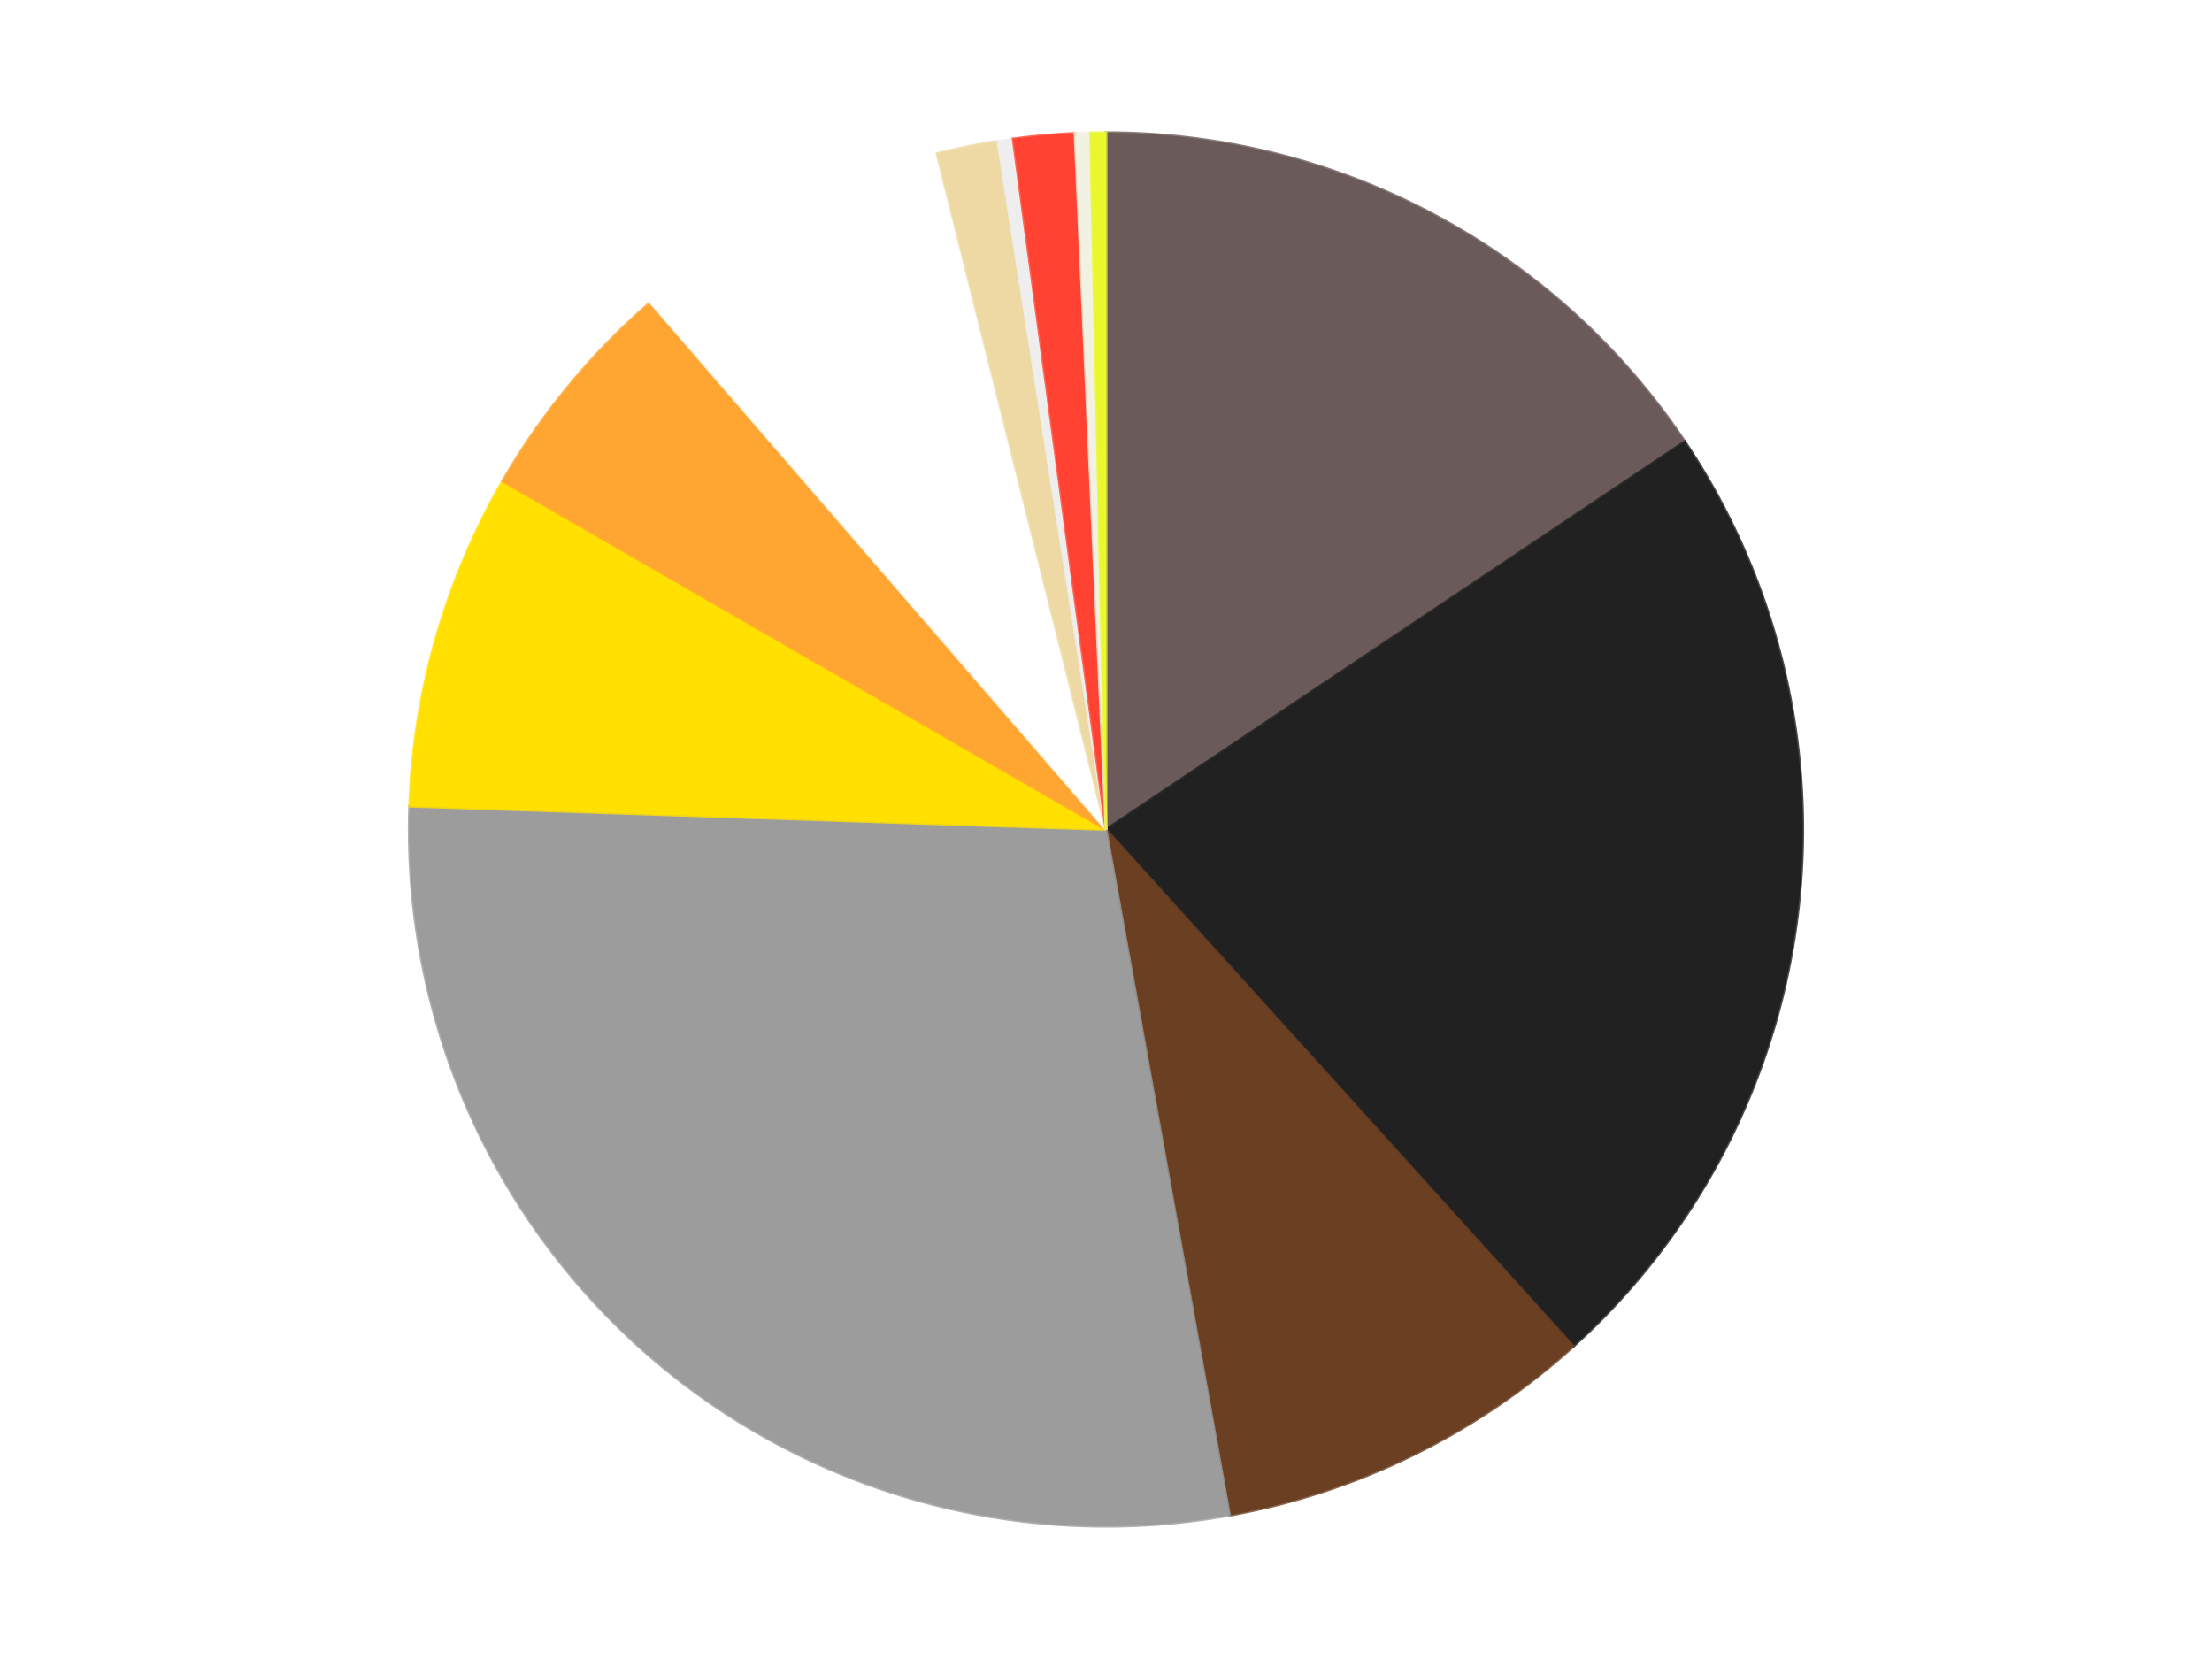
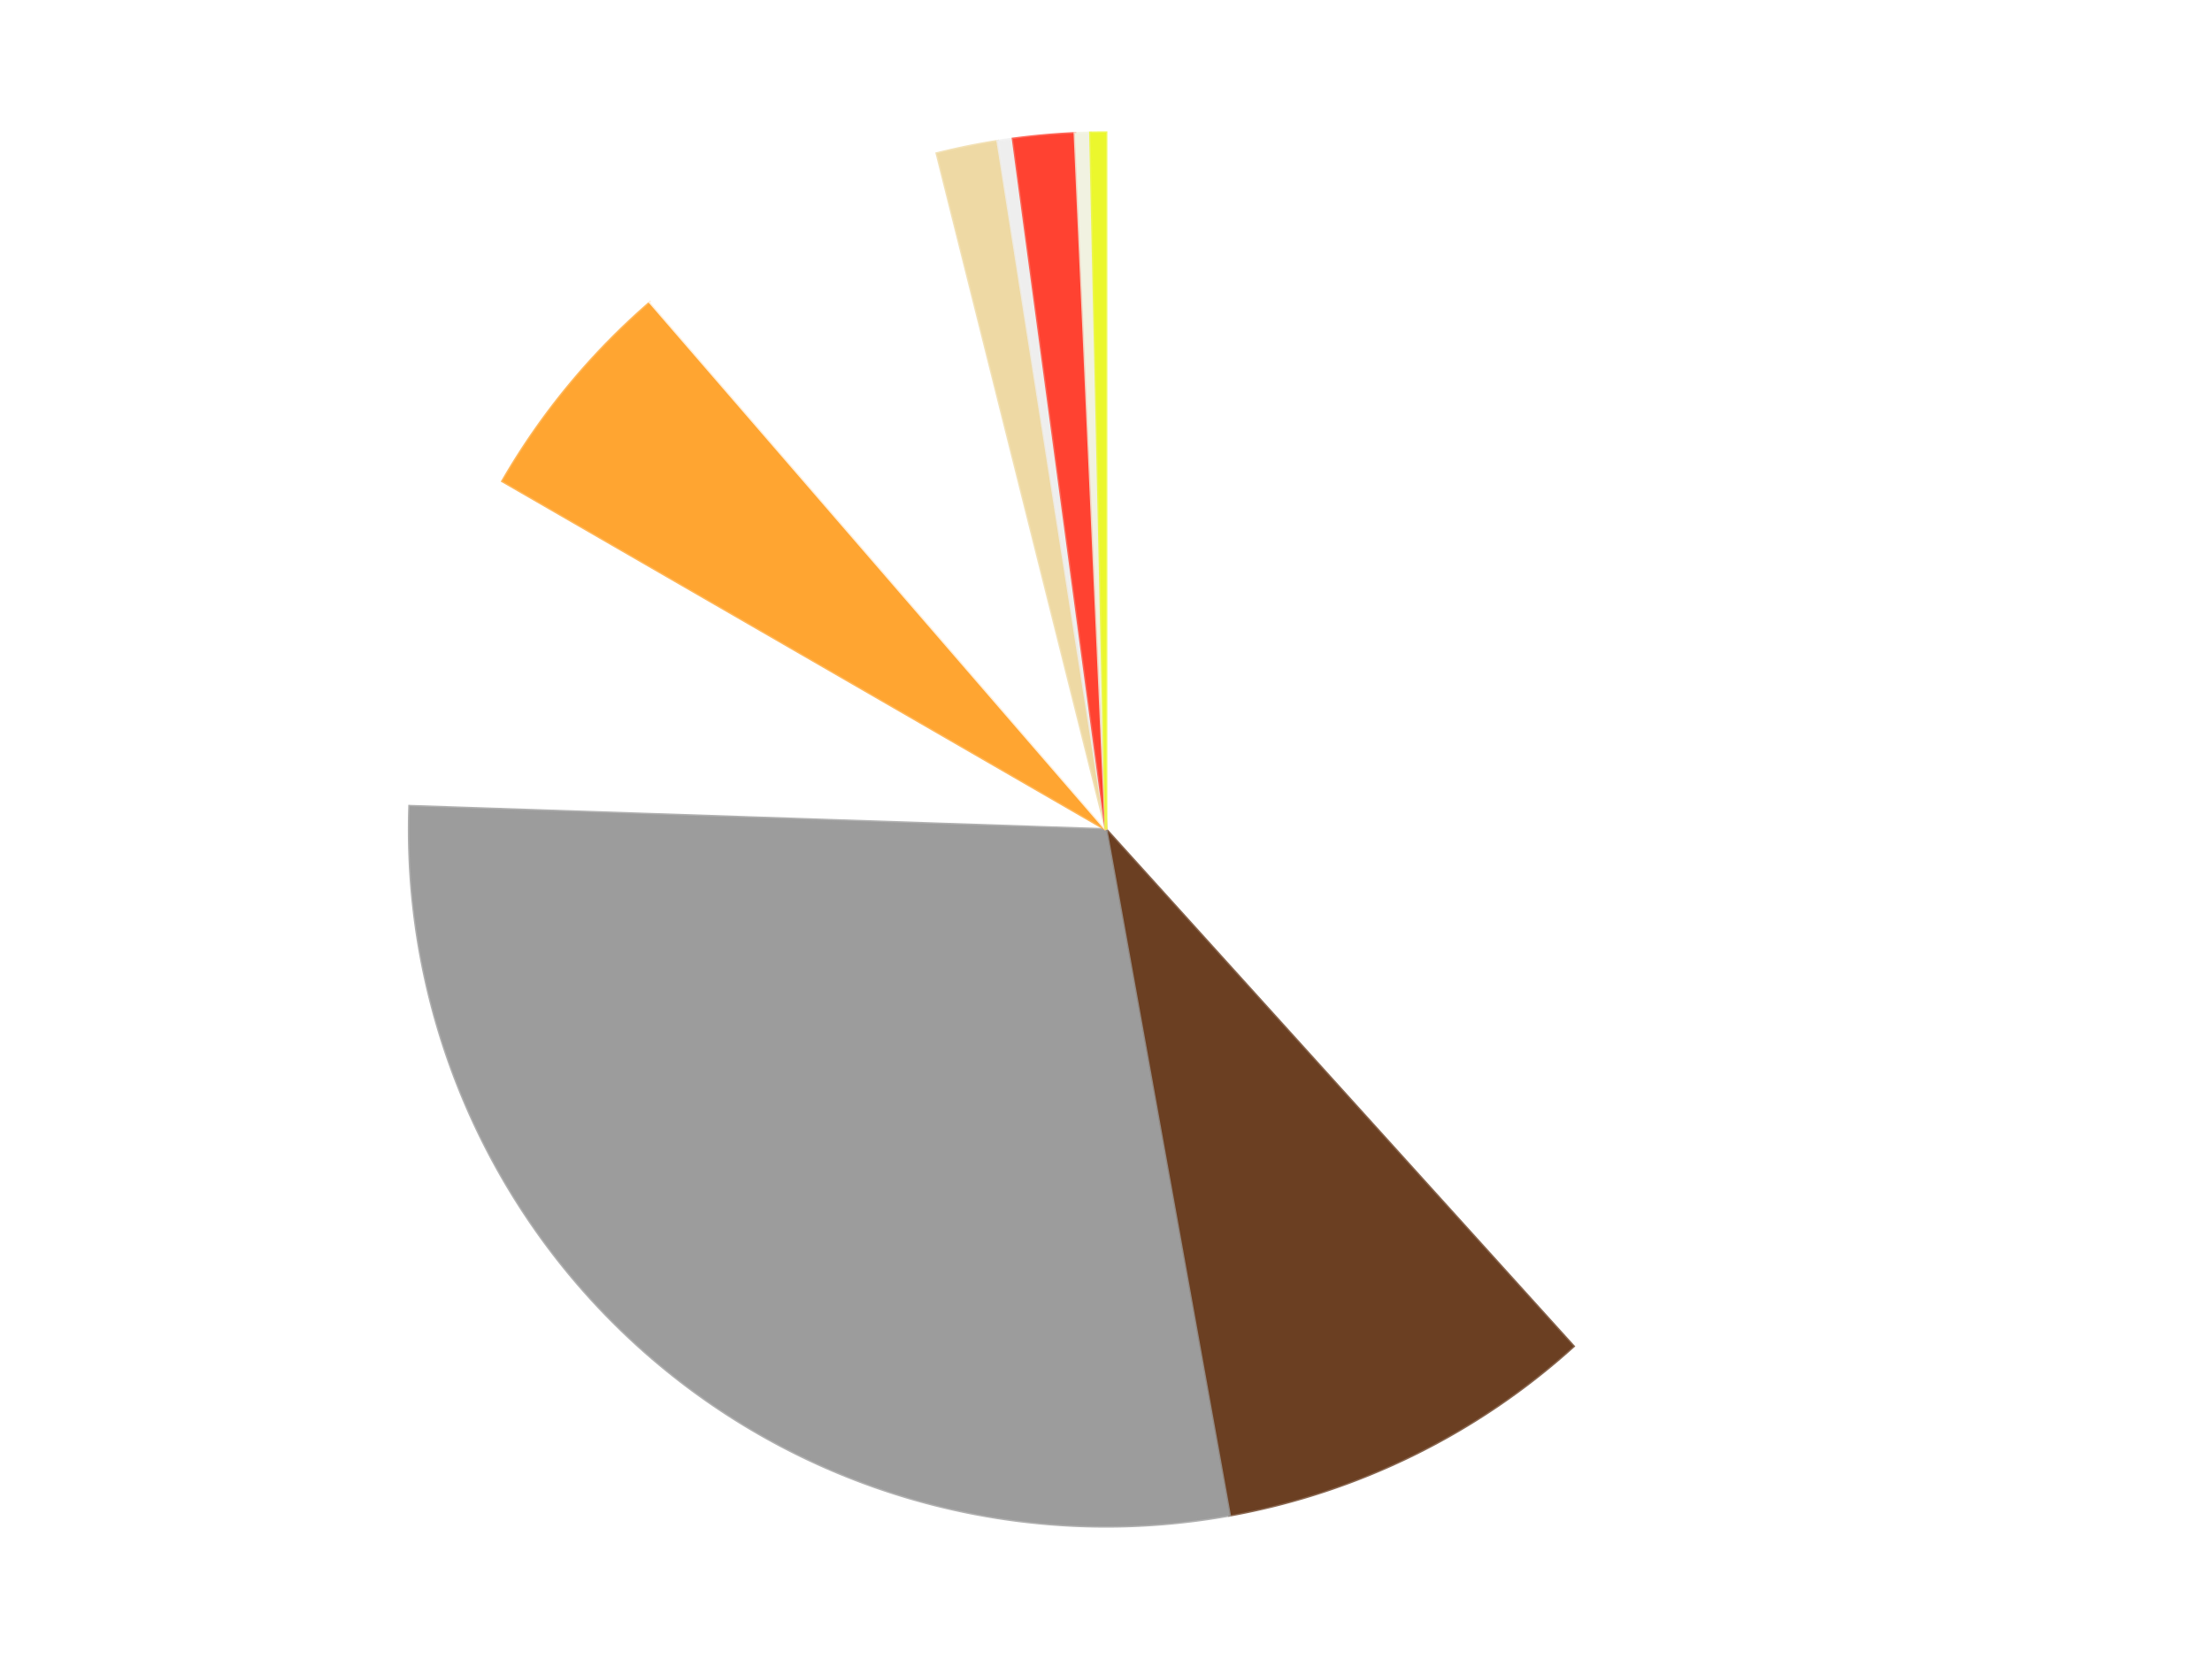
<svg xmlns="http://www.w3.org/2000/svg" xmlns:xlink="http://www.w3.org/1999/xlink" id="chart-1d4ea0a2-6885-49df-9a6d-af7eb00142dd" class="pygal-chart" viewBox="0 0 800 600">
  <defs>
    <style type="text/css">#chart-1d4ea0a2-6885-49df-9a6d-af7eb00142dd{-webkit-user-select:none;-webkit-font-smoothing:antialiased;font-family:Consolas,"Liberation Mono",Menlo,Courier,monospace}#chart-1d4ea0a2-6885-49df-9a6d-af7eb00142dd .title{font-family:Consolas,"Liberation Mono",Menlo,Courier,monospace;font-size:16px}#chart-1d4ea0a2-6885-49df-9a6d-af7eb00142dd .legends .legend text{font-family:Consolas,"Liberation Mono",Menlo,Courier,monospace;font-size:14px}#chart-1d4ea0a2-6885-49df-9a6d-af7eb00142dd .axis text{font-family:Consolas,"Liberation Mono",Menlo,Courier,monospace;font-size:10px}#chart-1d4ea0a2-6885-49df-9a6d-af7eb00142dd .axis text.major{font-family:Consolas,"Liberation Mono",Menlo,Courier,monospace;font-size:10px}#chart-1d4ea0a2-6885-49df-9a6d-af7eb00142dd .text-overlay text.value{font-family:Consolas,"Liberation Mono",Menlo,Courier,monospace;font-size:16px}#chart-1d4ea0a2-6885-49df-9a6d-af7eb00142dd .text-overlay text.label{font-family:Consolas,"Liberation Mono",Menlo,Courier,monospace;font-size:10px}#chart-1d4ea0a2-6885-49df-9a6d-af7eb00142dd .tooltip{font-family:Consolas,"Liberation Mono",Menlo,Courier,monospace;font-size:14px}#chart-1d4ea0a2-6885-49df-9a6d-af7eb00142dd text.no_data{font-family:Consolas,"Liberation Mono",Menlo,Courier,monospace;font-size:64px}
#chart-1d4ea0a2-6885-49df-9a6d-af7eb00142dd{background-color:transparent}#chart-1d4ea0a2-6885-49df-9a6d-af7eb00142dd path,#chart-1d4ea0a2-6885-49df-9a6d-af7eb00142dd line,#chart-1d4ea0a2-6885-49df-9a6d-af7eb00142dd rect,#chart-1d4ea0a2-6885-49df-9a6d-af7eb00142dd circle{-webkit-transition:150ms;-moz-transition:150ms;transition:150ms}#chart-1d4ea0a2-6885-49df-9a6d-af7eb00142dd .graph &gt; .background{fill:transparent}#chart-1d4ea0a2-6885-49df-9a6d-af7eb00142dd .plot &gt; .background{fill:transparent}#chart-1d4ea0a2-6885-49df-9a6d-af7eb00142dd .graph{fill:rgba(0,0,0,.87)}#chart-1d4ea0a2-6885-49df-9a6d-af7eb00142dd text.no_data{fill:rgba(0,0,0,1)}#chart-1d4ea0a2-6885-49df-9a6d-af7eb00142dd .title{fill:rgba(0,0,0,1)}#chart-1d4ea0a2-6885-49df-9a6d-af7eb00142dd .legends .legend text{fill:rgba(0,0,0,.87)}#chart-1d4ea0a2-6885-49df-9a6d-af7eb00142dd .legends .legend:hover text{fill:rgba(0,0,0,1)}#chart-1d4ea0a2-6885-49df-9a6d-af7eb00142dd .axis .line{stroke:rgba(0,0,0,1)}#chart-1d4ea0a2-6885-49df-9a6d-af7eb00142dd .axis .guide.line{stroke:rgba(0,0,0,.54)}#chart-1d4ea0a2-6885-49df-9a6d-af7eb00142dd .axis .major.line{stroke:rgba(0,0,0,.87)}#chart-1d4ea0a2-6885-49df-9a6d-af7eb00142dd .axis text.major{fill:rgba(0,0,0,1)}#chart-1d4ea0a2-6885-49df-9a6d-af7eb00142dd .axis.y .guides:hover .guide.line,#chart-1d4ea0a2-6885-49df-9a6d-af7eb00142dd .line-graph .axis.x .guides:hover .guide.line,#chart-1d4ea0a2-6885-49df-9a6d-af7eb00142dd .stackedline-graph .axis.x .guides:hover .guide.line,#chart-1d4ea0a2-6885-49df-9a6d-af7eb00142dd .xy-graph .axis.x .guides:hover .guide.line{stroke:rgba(0,0,0,1)}#chart-1d4ea0a2-6885-49df-9a6d-af7eb00142dd .axis .guides:hover text{fill:rgba(0,0,0,1)}#chart-1d4ea0a2-6885-49df-9a6d-af7eb00142dd .reactive{fill-opacity:1.0;stroke-opacity:.8;stroke-width:1}#chart-1d4ea0a2-6885-49df-9a6d-af7eb00142dd .ci{stroke:rgba(0,0,0,.87)}#chart-1d4ea0a2-6885-49df-9a6d-af7eb00142dd .reactive.active,#chart-1d4ea0a2-6885-49df-9a6d-af7eb00142dd .active .reactive{fill-opacity:0.6;stroke-opacity:.9;stroke-width:4}#chart-1d4ea0a2-6885-49df-9a6d-af7eb00142dd .ci .reactive.active{stroke-width:1.5}#chart-1d4ea0a2-6885-49df-9a6d-af7eb00142dd .series text{fill:rgba(0,0,0,1)}#chart-1d4ea0a2-6885-49df-9a6d-af7eb00142dd .tooltip rect{fill:transparent;stroke:rgba(0,0,0,1);-webkit-transition:opacity 150ms;-moz-transition:opacity 150ms;transition:opacity 150ms}#chart-1d4ea0a2-6885-49df-9a6d-af7eb00142dd .tooltip .label{fill:rgba(0,0,0,.87)}#chart-1d4ea0a2-6885-49df-9a6d-af7eb00142dd .tooltip .label{fill:rgba(0,0,0,.87)}#chart-1d4ea0a2-6885-49df-9a6d-af7eb00142dd .tooltip .legend{font-size:.8em;fill:rgba(0,0,0,.54)}#chart-1d4ea0a2-6885-49df-9a6d-af7eb00142dd .tooltip .x_label{font-size:.6em;fill:rgba(0,0,0,1)}#chart-1d4ea0a2-6885-49df-9a6d-af7eb00142dd .tooltip .xlink{font-size:.5em;text-decoration:underline}#chart-1d4ea0a2-6885-49df-9a6d-af7eb00142dd .tooltip .value{font-size:1.5em}#chart-1d4ea0a2-6885-49df-9a6d-af7eb00142dd .bound{font-size:.5em}#chart-1d4ea0a2-6885-49df-9a6d-af7eb00142dd .max-value{font-size:.75em;fill:rgba(0,0,0,.54)}#chart-1d4ea0a2-6885-49df-9a6d-af7eb00142dd .map-element{fill:transparent;stroke:rgba(0,0,0,.54) !important}#chart-1d4ea0a2-6885-49df-9a6d-af7eb00142dd .map-element .reactive{fill-opacity:inherit;stroke-opacity:inherit}#chart-1d4ea0a2-6885-49df-9a6d-af7eb00142dd .color-0,#chart-1d4ea0a2-6885-49df-9a6d-af7eb00142dd .color-0 a:visited{stroke:#F44336;fill:#F44336}#chart-1d4ea0a2-6885-49df-9a6d-af7eb00142dd .color-1,#chart-1d4ea0a2-6885-49df-9a6d-af7eb00142dd .color-1 a:visited{stroke:#3F51B5;fill:#3F51B5}#chart-1d4ea0a2-6885-49df-9a6d-af7eb00142dd .color-2,#chart-1d4ea0a2-6885-49df-9a6d-af7eb00142dd .color-2 a:visited{stroke:#009688;fill:#009688}#chart-1d4ea0a2-6885-49df-9a6d-af7eb00142dd .color-3,#chart-1d4ea0a2-6885-49df-9a6d-af7eb00142dd .color-3 a:visited{stroke:#FFC107;fill:#FFC107}#chart-1d4ea0a2-6885-49df-9a6d-af7eb00142dd .color-4,#chart-1d4ea0a2-6885-49df-9a6d-af7eb00142dd .color-4 a:visited{stroke:#FF5722;fill:#FF5722}#chart-1d4ea0a2-6885-49df-9a6d-af7eb00142dd .color-5,#chart-1d4ea0a2-6885-49df-9a6d-af7eb00142dd .color-5 a:visited{stroke:#9C27B0;fill:#9C27B0}#chart-1d4ea0a2-6885-49df-9a6d-af7eb00142dd .color-6,#chart-1d4ea0a2-6885-49df-9a6d-af7eb00142dd .color-6 a:visited{stroke:#03A9F4;fill:#03A9F4}#chart-1d4ea0a2-6885-49df-9a6d-af7eb00142dd .color-7,#chart-1d4ea0a2-6885-49df-9a6d-af7eb00142dd .color-7 a:visited{stroke:#8BC34A;fill:#8BC34A}#chart-1d4ea0a2-6885-49df-9a6d-af7eb00142dd .color-8,#chart-1d4ea0a2-6885-49df-9a6d-af7eb00142dd .color-8 a:visited{stroke:#FF9800;fill:#FF9800}#chart-1d4ea0a2-6885-49df-9a6d-af7eb00142dd .color-9,#chart-1d4ea0a2-6885-49df-9a6d-af7eb00142dd .color-9 a:visited{stroke:#E91E63;fill:#E91E63}#chart-1d4ea0a2-6885-49df-9a6d-af7eb00142dd .color-10,#chart-1d4ea0a2-6885-49df-9a6d-af7eb00142dd .color-10 a:visited{stroke:#2196F3;fill:#2196F3}#chart-1d4ea0a2-6885-49df-9a6d-af7eb00142dd .color-11,#chart-1d4ea0a2-6885-49df-9a6d-af7eb00142dd .color-11 a:visited{stroke:#4CAF50;fill:#4CAF50}#chart-1d4ea0a2-6885-49df-9a6d-af7eb00142dd .text-overlay .color-0 text{fill:black}#chart-1d4ea0a2-6885-49df-9a6d-af7eb00142dd .text-overlay .color-1 text{fill:black}#chart-1d4ea0a2-6885-49df-9a6d-af7eb00142dd .text-overlay .color-2 text{fill:black}#chart-1d4ea0a2-6885-49df-9a6d-af7eb00142dd .text-overlay .color-3 text{fill:black}#chart-1d4ea0a2-6885-49df-9a6d-af7eb00142dd .text-overlay .color-4 text{fill:black}#chart-1d4ea0a2-6885-49df-9a6d-af7eb00142dd .text-overlay .color-5 text{fill:black}#chart-1d4ea0a2-6885-49df-9a6d-af7eb00142dd .text-overlay .color-6 text{fill:black}#chart-1d4ea0a2-6885-49df-9a6d-af7eb00142dd .text-overlay .color-7 text{fill:black}#chart-1d4ea0a2-6885-49df-9a6d-af7eb00142dd .text-overlay .color-8 text{fill:black}#chart-1d4ea0a2-6885-49df-9a6d-af7eb00142dd .text-overlay .color-9 text{fill:black}#chart-1d4ea0a2-6885-49df-9a6d-af7eb00142dd .text-overlay .color-10 text{fill:black}#chart-1d4ea0a2-6885-49df-9a6d-af7eb00142dd .text-overlay .color-11 text{fill:black}
#chart-1d4ea0a2-6885-49df-9a6d-af7eb00142dd text.no_data{text-anchor:middle}#chart-1d4ea0a2-6885-49df-9a6d-af7eb00142dd .guide.line{fill:none}#chart-1d4ea0a2-6885-49df-9a6d-af7eb00142dd .centered{text-anchor:middle}#chart-1d4ea0a2-6885-49df-9a6d-af7eb00142dd .title{text-anchor:middle}#chart-1d4ea0a2-6885-49df-9a6d-af7eb00142dd .legends .legend text{fill-opacity:1}#chart-1d4ea0a2-6885-49df-9a6d-af7eb00142dd .axis.x text{text-anchor:middle}#chart-1d4ea0a2-6885-49df-9a6d-af7eb00142dd .axis.x:not(.web) text[transform]{text-anchor:start}#chart-1d4ea0a2-6885-49df-9a6d-af7eb00142dd .axis.x:not(.web) text[transform].backwards{text-anchor:end}#chart-1d4ea0a2-6885-49df-9a6d-af7eb00142dd .axis.y text{text-anchor:end}#chart-1d4ea0a2-6885-49df-9a6d-af7eb00142dd .axis.y text[transform].backwards{text-anchor:start}#chart-1d4ea0a2-6885-49df-9a6d-af7eb00142dd .axis.y2 text{text-anchor:start}#chart-1d4ea0a2-6885-49df-9a6d-af7eb00142dd .axis.y2 text[transform].backwards{text-anchor:end}#chart-1d4ea0a2-6885-49df-9a6d-af7eb00142dd .axis .guide.line{stroke-dasharray:4,4;stroke:black}#chart-1d4ea0a2-6885-49df-9a6d-af7eb00142dd .axis .major.guide.line{stroke-dasharray:6,6;stroke:black}#chart-1d4ea0a2-6885-49df-9a6d-af7eb00142dd .horizontal .axis.y .guide.line,#chart-1d4ea0a2-6885-49df-9a6d-af7eb00142dd .horizontal .axis.y2 .guide.line,#chart-1d4ea0a2-6885-49df-9a6d-af7eb00142dd .vertical .axis.x .guide.line{opacity:0}#chart-1d4ea0a2-6885-49df-9a6d-af7eb00142dd .horizontal .axis.always_show .guide.line,#chart-1d4ea0a2-6885-49df-9a6d-af7eb00142dd .vertical .axis.always_show .guide.line{opacity:1 !important}#chart-1d4ea0a2-6885-49df-9a6d-af7eb00142dd .axis.y .guides:hover .guide.line,#chart-1d4ea0a2-6885-49df-9a6d-af7eb00142dd .axis.y2 .guides:hover .guide.line,#chart-1d4ea0a2-6885-49df-9a6d-af7eb00142dd .axis.x .guides:hover .guide.line{opacity:1}#chart-1d4ea0a2-6885-49df-9a6d-af7eb00142dd .axis .guides:hover text{opacity:1}#chart-1d4ea0a2-6885-49df-9a6d-af7eb00142dd .nofill{fill:none}#chart-1d4ea0a2-6885-49df-9a6d-af7eb00142dd .subtle-fill{fill-opacity:.2}#chart-1d4ea0a2-6885-49df-9a6d-af7eb00142dd .dot{stroke-width:1px;fill-opacity:1;stroke-opacity:1}#chart-1d4ea0a2-6885-49df-9a6d-af7eb00142dd .dot.active{stroke-width:5px}#chart-1d4ea0a2-6885-49df-9a6d-af7eb00142dd .dot.negative{fill:transparent}#chart-1d4ea0a2-6885-49df-9a6d-af7eb00142dd text,#chart-1d4ea0a2-6885-49df-9a6d-af7eb00142dd tspan{stroke:none !important}#chart-1d4ea0a2-6885-49df-9a6d-af7eb00142dd .series text.active{opacity:1}#chart-1d4ea0a2-6885-49df-9a6d-af7eb00142dd .tooltip rect{fill-opacity:.95;stroke-width:.5}#chart-1d4ea0a2-6885-49df-9a6d-af7eb00142dd .tooltip text{fill-opacity:1}#chart-1d4ea0a2-6885-49df-9a6d-af7eb00142dd .showable{visibility:hidden}#chart-1d4ea0a2-6885-49df-9a6d-af7eb00142dd .showable.shown{visibility:visible}#chart-1d4ea0a2-6885-49df-9a6d-af7eb00142dd .gauge-background{fill:rgba(229,229,229,1);stroke:none}#chart-1d4ea0a2-6885-49df-9a6d-af7eb00142dd .bg-lines{stroke:transparent;stroke-width:2px}</style>
    <script type="text/javascript">window.pygal = window.pygal || {};window.pygal.config = window.pygal.config || {};window.pygal.config['1d4ea0a2-6885-49df-9a6d-af7eb00142dd'] = {"allow_interruptions": false, "box_mode": "extremes", "classes": ["pygal-chart"], "css": ["file://style.css", "file://graph.css"], "defs": [], "disable_xml_declaration": false, "dots_size": 2.5, "dynamic_print_values": false, "explicit_size": false, "fill": false, "force_uri_protocol": "https", "formatter": null, "half_pie": false, "height": 600, "include_x_axis": false, "inner_radius": 0, "interpolate": null, "interpolation_parameters": {}, "interpolation_precision": 250, "inverse_y_axis": false, "js": ["//kozea.github.io/pygal.js/2.0.x/pygal-tooltips.min.js"], "legend_at_bottom": false, "legend_at_bottom_columns": null, "legend_box_size": 12, "logarithmic": false, "margin": 20, "margin_bottom": null, "margin_left": null, "margin_right": null, "margin_top": null, "max_scale": 16, "min_scale": 4, "missing_value_fill_truncation": "x", "no_data_text": "No data", "no_prefix": false, "order_min": null, "pretty_print": false, "print_labels": false, "print_values": false, "print_values_position": "center", "print_zeroes": true, "range": null, "rounded_bars": null, "secondary_range": null, "show_dots": true, "show_legend": false, "show_minor_x_labels": true, "show_minor_y_labels": true, "show_only_major_dots": false, "show_x_guides": false, "show_x_labels": true, "show_y_guides": true, "show_y_labels": true, "spacing": 10, "stack_from_top": false, "strict": false, "stroke": true, "stroke_style": null, "style": {"background": "transparent", "ci_colors": [], "colors": ["#F44336", "#3F51B5", "#009688", "#FFC107", "#FF5722", "#9C27B0", "#03A9F4", "#8BC34A", "#FF9800", "#E91E63", "#2196F3", "#4CAF50", "#FFEB3B", "#673AB7", "#00BCD4", "#CDDC39", "#9E9E9E", "#607D8B"], "dot_opacity": "1", "font_family": "Consolas, \"Liberation Mono\", Menlo, Courier, monospace", "foreground": "rgba(0, 0, 0, .87)", "foreground_strong": "rgba(0, 0, 0, 1)", "foreground_subtle": "rgba(0, 0, 0, .54)", "guide_stroke_color": "black", "guide_stroke_dasharray": "4,4", "label_font_family": "Consolas, \"Liberation Mono\", Menlo, Courier, monospace", "label_font_size": 10, "legend_font_family": "Consolas, \"Liberation Mono\", Menlo, Courier, monospace", "legend_font_size": 14, "major_guide_stroke_color": "black", "major_guide_stroke_dasharray": "6,6", "major_label_font_family": "Consolas, \"Liberation Mono\", Menlo, Courier, monospace", "major_label_font_size": 10, "no_data_font_family": "Consolas, \"Liberation Mono\", Menlo, Courier, monospace", "no_data_font_size": 64, "opacity": "1.0", "opacity_hover": "0.6", "plot_background": "transparent", "stroke_opacity": ".8", "stroke_opacity_hover": ".9", "stroke_width": "1", "stroke_width_hover": "4", "title_font_family": "Consolas, \"Liberation Mono\", Menlo, Courier, monospace", "title_font_size": 16, "tooltip_font_family": "Consolas, \"Liberation Mono\", Menlo, Courier, monospace", "tooltip_font_size": 14, "transition": "150ms", "value_background": "rgba(229, 229, 229, 1)", "value_colors": [], "value_font_family": "Consolas, \"Liberation Mono\", Menlo, Courier, monospace", "value_font_size": 16, "value_label_font_family": "Consolas, \"Liberation Mono\", Menlo, Courier, monospace", "value_label_font_size": 10}, "title": null, "tooltip_border_radius": 0, "tooltip_fancy_mode": true, "truncate_label": null, "truncate_legend": null, "width": 800, "x_label_rotation": 0, "x_labels": null, "x_labels_major": null, "x_labels_major_count": null, "x_labels_major_every": null, "x_title": null, "xrange": null, "y_label_rotation": 0, "y_labels": null, "y_labels_major": null, "y_labels_major_count": null, "y_labels_major_every": null, "y_title": null, "zero": 0, "legends": ["Dark Gray", "Black", "Brown", "Light Gray", "Yellow", "Medium Orange", "White", "Tan", "Trans-Clear", "Trans-Neon Orange", "Chrome Gold", "Trans-Yellow"]}</script>
    <script type="text/javascript" xlink:href="https://kozea.github.io/pygal.js/2.0.x/pygal-tooltips.min.js" />
  </defs>
  <title>Pygal</title>
  <g class="graph pie-graph vertical">
    <rect x="0" y="0" width="800" height="600" class="background" />
    <g transform="translate(20, 20)" class="plot">
      <rect x="0" y="0" width="760" height="560" class="background" />
      <g class="series serie-0 color-0">
        <g class="slices">
          <g class="slice" style="fill: #6B5A5A; stroke: #6B5A5A">
-             <path d="M380 28 A252 252 0 0 1 589.335 139.705 L380 280 A0 0 0 0 0 380 280 z" class="slice reactive tooltip-trigger" />
            <desc class="value">44</desc>
            <desc class="x centered">439.31860292661065</desc>
            <desc class="y centered">168.8365916911725</desc>
          </g>
        </g>
      </g>
      <g class="series serie-1 color-1">
        <g class="slices">
          <g class="slice" style="fill: #212121; stroke: #212121">
-             <path d="M589.335 139.705 A252 252 0 0 1 549.038 466.896 L380 280 A0 0 0 0 0 380 280 z" class="slice reactive tooltip-trigger" />
            <desc class="value">64</desc>
            <desc class="x centered">505.0551042567847</desc>
            <desc class="y centered">295.40197712388596</desc>
          </g>
        </g>
      </g>
      <g class="series serie-2 color-2">
        <g class="slices">
          <g class="slice" style="fill: #6B3F22; stroke: #6B3F22">
            <path d="M549.038 466.896 A252 252 0 0 1 424.681 528.007 L380 280 A0 0 0 0 0 380 280 z" class="slice reactive tooltip-trigger" />
            <desc class="value">25</desc>
            <desc class="x centered">435.57095453453155</desc>
            <desc class="y centered">393.0834603826794</desc>
          </g>
        </g>
      </g>
      <g class="series serie-3 color-3">
        <g class="slices">
          <g class="slice" style="fill: #9C9C9C; stroke: #9C9C9C">
            <path d="M424.681 528.007 A252 252 0 0 1 128.141 271.579 L380 280 A0 0 0 0 0 380 280 z" class="slice reactive tooltip-trigger" />
            <desc class="value">80</desc>
            <desc class="x centered">297.58402967458704</desc>
            <desc class="y centered">375.3079631264915</desc>
          </g>
        </g>
      </g>
      <g class="series serie-4 color-4">
        <g class="slices">
          <g class="slice" style="fill: #FFE001; stroke: #FFE001">
-             <path d="M128.141 271.579 A252 252 0 0 1 161.762 154 L380 280 A0 0 0 0 0 380 280 z" class="slice reactive tooltip-trigger" />
            <desc class="value">22</desc>
            <desc class="x centered">258.85526575220365</desc>
            <desc class="y centered">245.359656987397</desc>
          </g>
        </g>
      </g>
      <g class="series serie-5 color-5">
        <g class="slices">
          <g class="slice" style="fill: #FFA531; stroke: #FFA531">
            <path d="M161.762 154 A252 252 0 0 1 215.168 89.384 L380 280 A0 0 0 0 0 380 280 z" class="slice reactive tooltip-trigger" />
            <desc class="value">15</desc>
            <desc class="x centered">282.87955121492337</desc>
            <desc class="y centered">199.72784774415663</desc>
          </g>
        </g>
      </g>
      <g class="series serie-6 color-6">
        <g class="slices">
          <g class="slice" style="fill: #FFFFFF; stroke: #FFFFFF">
            <path d="M215.168 89.384 A252 252 0 0 1 318.854 35.531 L380 280 A0 0 0 0 0 380 280 z" class="slice reactive tooltip-trigger" />
            <desc class="value">21</desc>
            <desc class="x centered">321.92345716702766</desc>
            <desc class="y centered">168.18267051762535</desc>
          </g>
        </g>
      </g>
      <g class="series serie-7 color-7">
        <g class="slices">
          <g class="slice" style="fill: #EED9A4; stroke: #EED9A4">
            <path d="M318.854 35.531 A252 252 0 0 1 340.856 31.059 L380 280 A0 0 0 0 0 380 280 z" class="slice reactive tooltip-trigger" />
            <desc class="value">4</desc>
            <desc class="x centered">354.9025658769166</desc>
            <desc class="y centered">156.5248251653901</desc>
          </g>
        </g>
      </g>
      <g class="series serie-8 color-8">
        <g class="slices">
          <g class="slice" style="fill: #EEEEEE; stroke: #EEEEEE">
            <path d="M340.856 31.059 A252 252 0 0 1 346.412 30.248 L380 280 A0 0 0 0 0 380 280 z" class="slice reactive tooltip-trigger" />
            <desc class="value">1</desc>
            <desc class="x centered">361.8157486457038</desc>
            <desc class="y centered">155.3190752252624</desc>
          </g>
        </g>
      </g>
      <g class="series serie-9 color-9">
        <g class="slices">
          <g class="slice" style="fill: #FF4231; stroke: #FF4231">
            <path d="M346.412 30.248 A252 252 0 0 1 368.774 28.25 L380 280 A0 0 0 0 0 380 280 z" class="slice reactive tooltip-trigger" />
            <desc class="value">4</desc>
            <desc class="x centered">368.78533733219854</desc>
            <desc class="y centered">154.5000743376817</desc>
          </g>
        </g>
      </g>
      <g class="series serie-10 color-10">
        <g class="slices">
          <g class="slice" style="fill: #f1f2e1; stroke: #f1f2e1">
            <path d="M368.774 28.25 A252 252 0 0 1 374.386 28.063 L380 280 A0 0 0 0 0 380 280 z" class="slice reactive tooltip-trigger" />
            <desc class="value">1</desc>
            <desc class="x centered">375.789712897033</desc>
            <desc class="y centered">154.0703629699879</desc>
          </g>
        </g>
      </g>
      <g class="series serie-11 color-11">
        <g class="slices">
          <g class="slice" style="fill: #EBF72D; stroke: #EBF72D">
            <path d="M374.386 28.063 A252 252 0 0 1 380 28 L380 280 A0 0 0 0 0 380 280 z" class="slice reactive tooltip-trigger" />
            <desc class="value">1</desc>
            <desc class="x centered">378.59633870022094</desc>
            <desc class="y centered">154.00781875467231</desc>
          </g>
        </g>
      </g>
    </g>
    <g class="titles" />
    <g transform="translate(20, 20)" class="plot overlay">
      <g class="series serie-0 color-0" />
      <g class="series serie-1 color-1" />
      <g class="series serie-2 color-2" />
      <g class="series serie-3 color-3" />
      <g class="series serie-4 color-4" />
      <g class="series serie-5 color-5" />
      <g class="series serie-6 color-6" />
      <g class="series serie-7 color-7" />
      <g class="series serie-8 color-8" />
      <g class="series serie-9 color-9" />
      <g class="series serie-10 color-10" />
      <g class="series serie-11 color-11" />
    </g>
    <g transform="translate(20, 20)" class="plot text-overlay">
      <g class="series serie-0 color-0" />
      <g class="series serie-1 color-1" />
      <g class="series serie-2 color-2" />
      <g class="series serie-3 color-3" />
      <g class="series serie-4 color-4" />
      <g class="series serie-5 color-5" />
      <g class="series serie-6 color-6" />
      <g class="series serie-7 color-7" />
      <g class="series serie-8 color-8" />
      <g class="series serie-9 color-9" />
      <g class="series serie-10 color-10" />
      <g class="series serie-11 color-11" />
    </g>
    <g transform="translate(20, 20)" class="plot tooltip-overlay">
      <g transform="translate(0 0)" style="opacity: 0" class="tooltip">
        <rect rx="0" ry="0" width="0" height="0" class="tooltip-box" />
        <g class="text" />
      </g>
    </g>
  </g>
</svg>